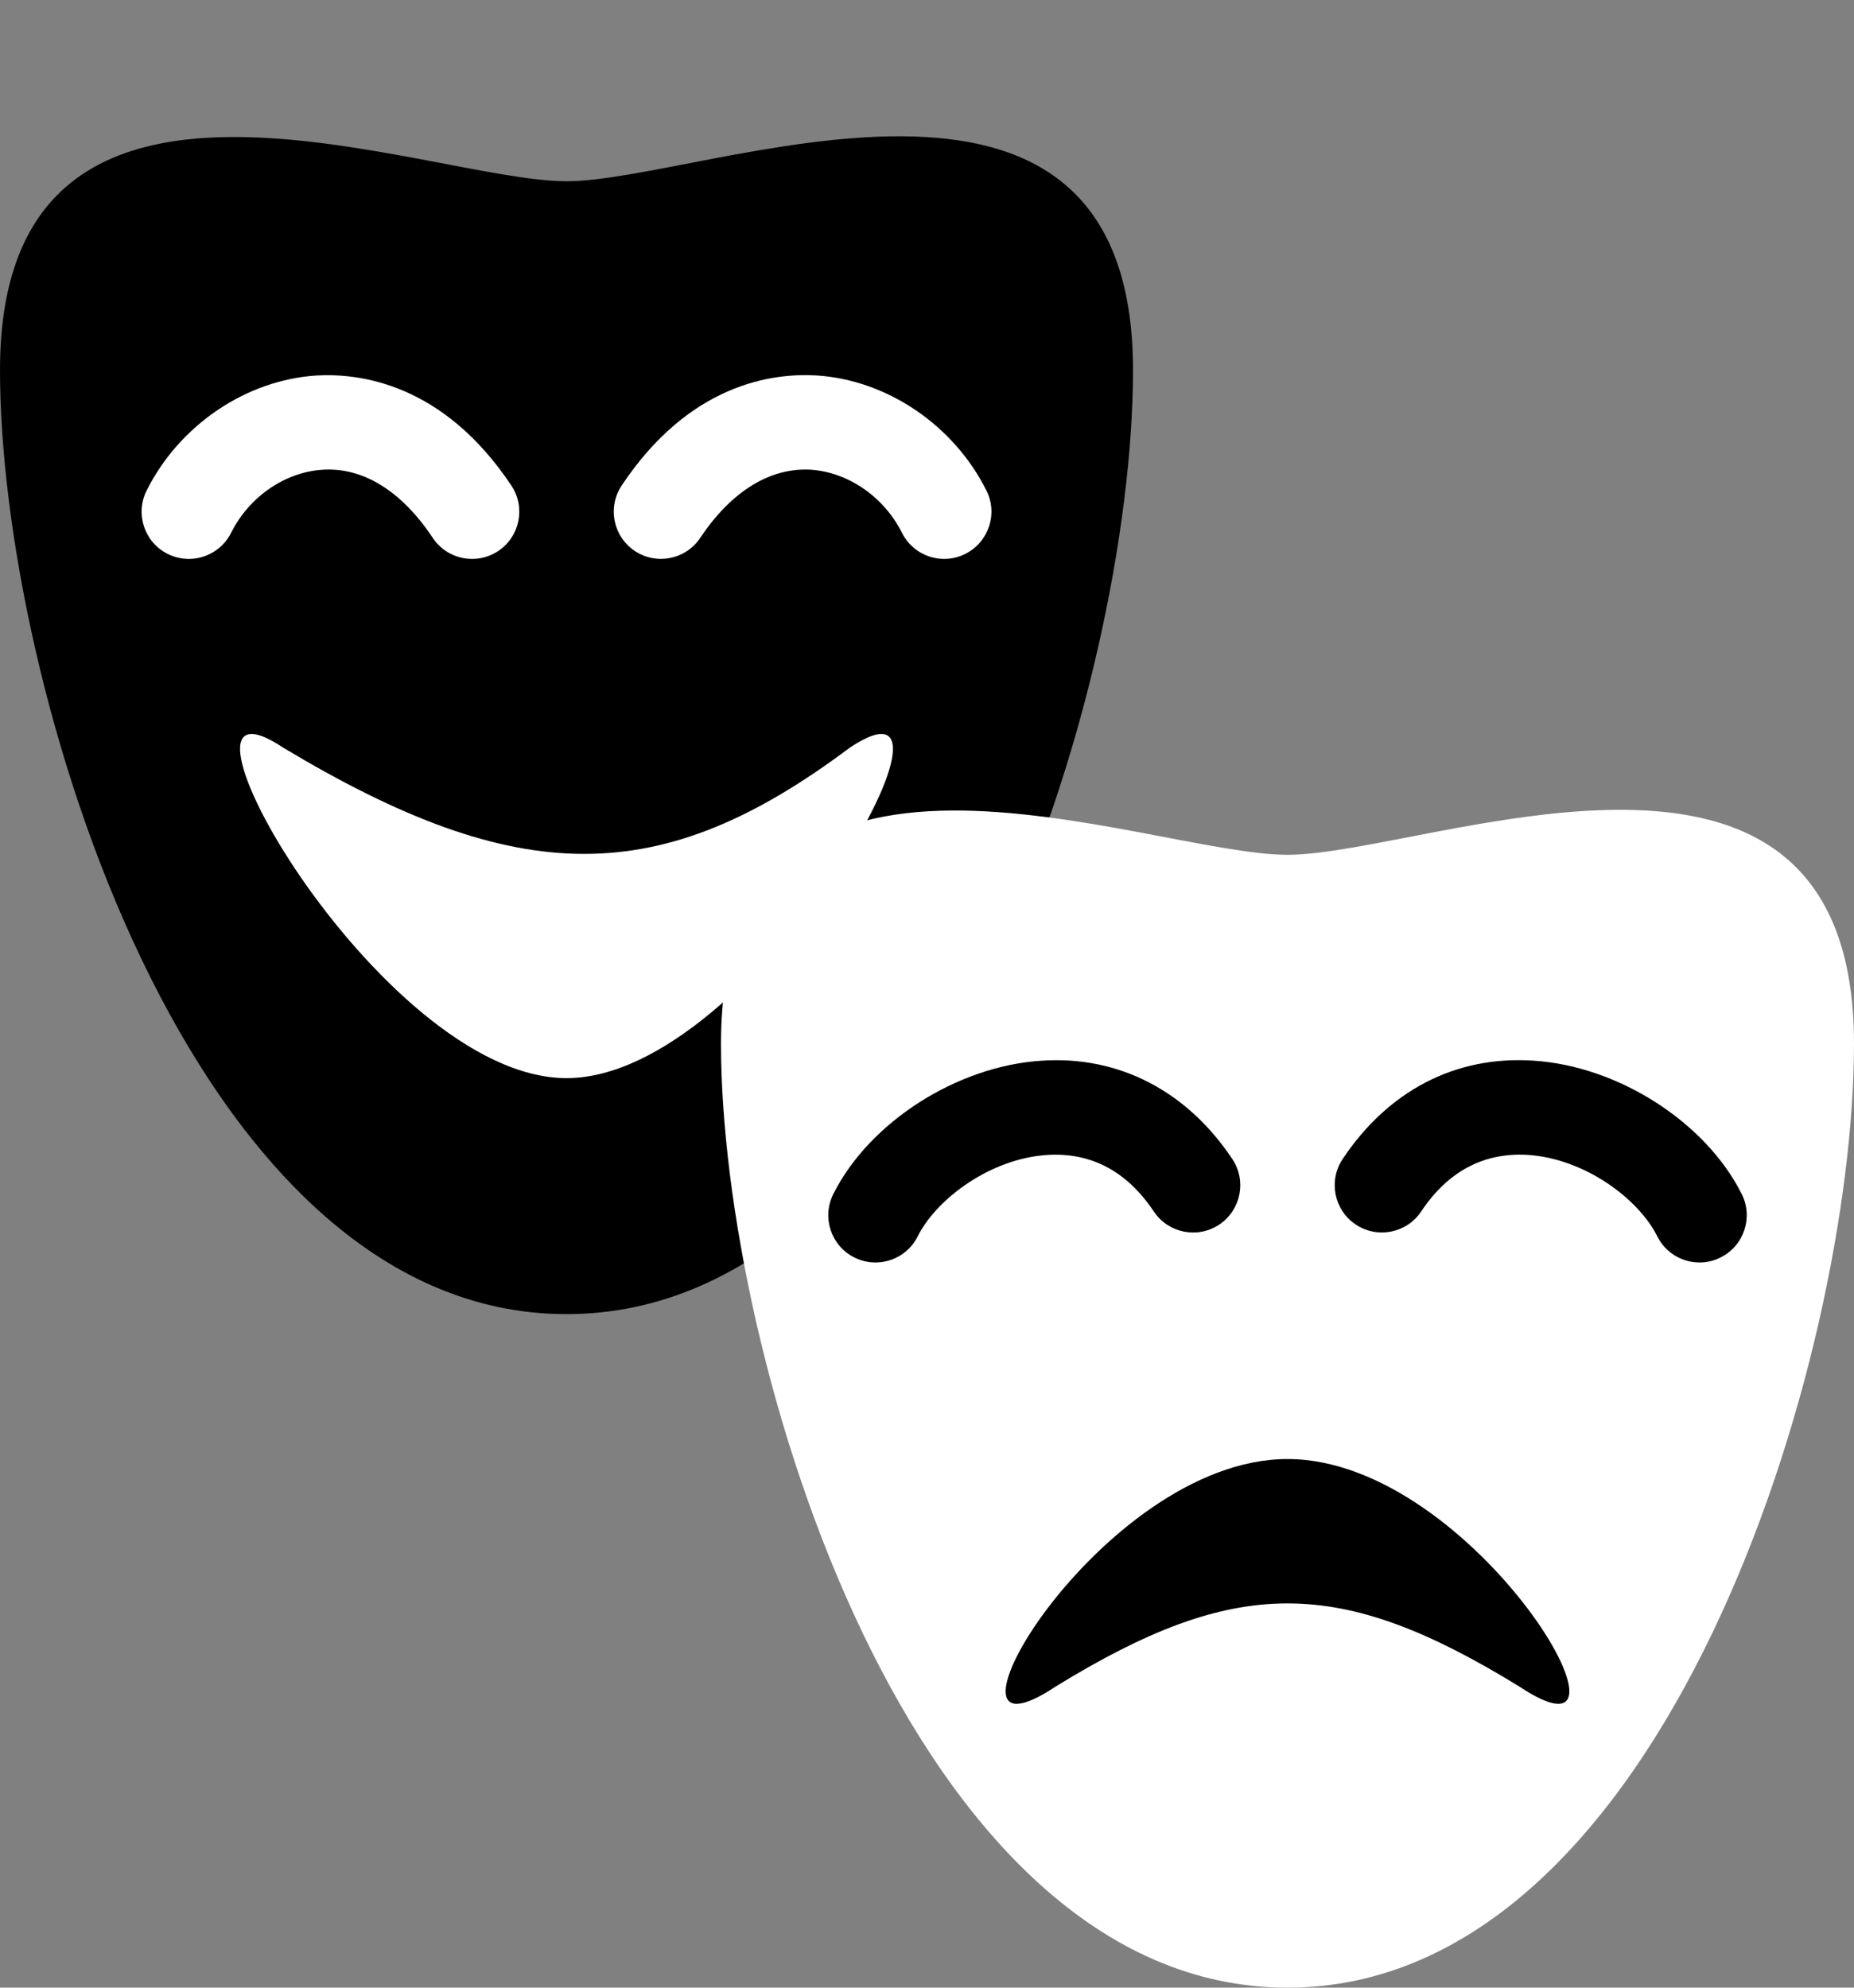
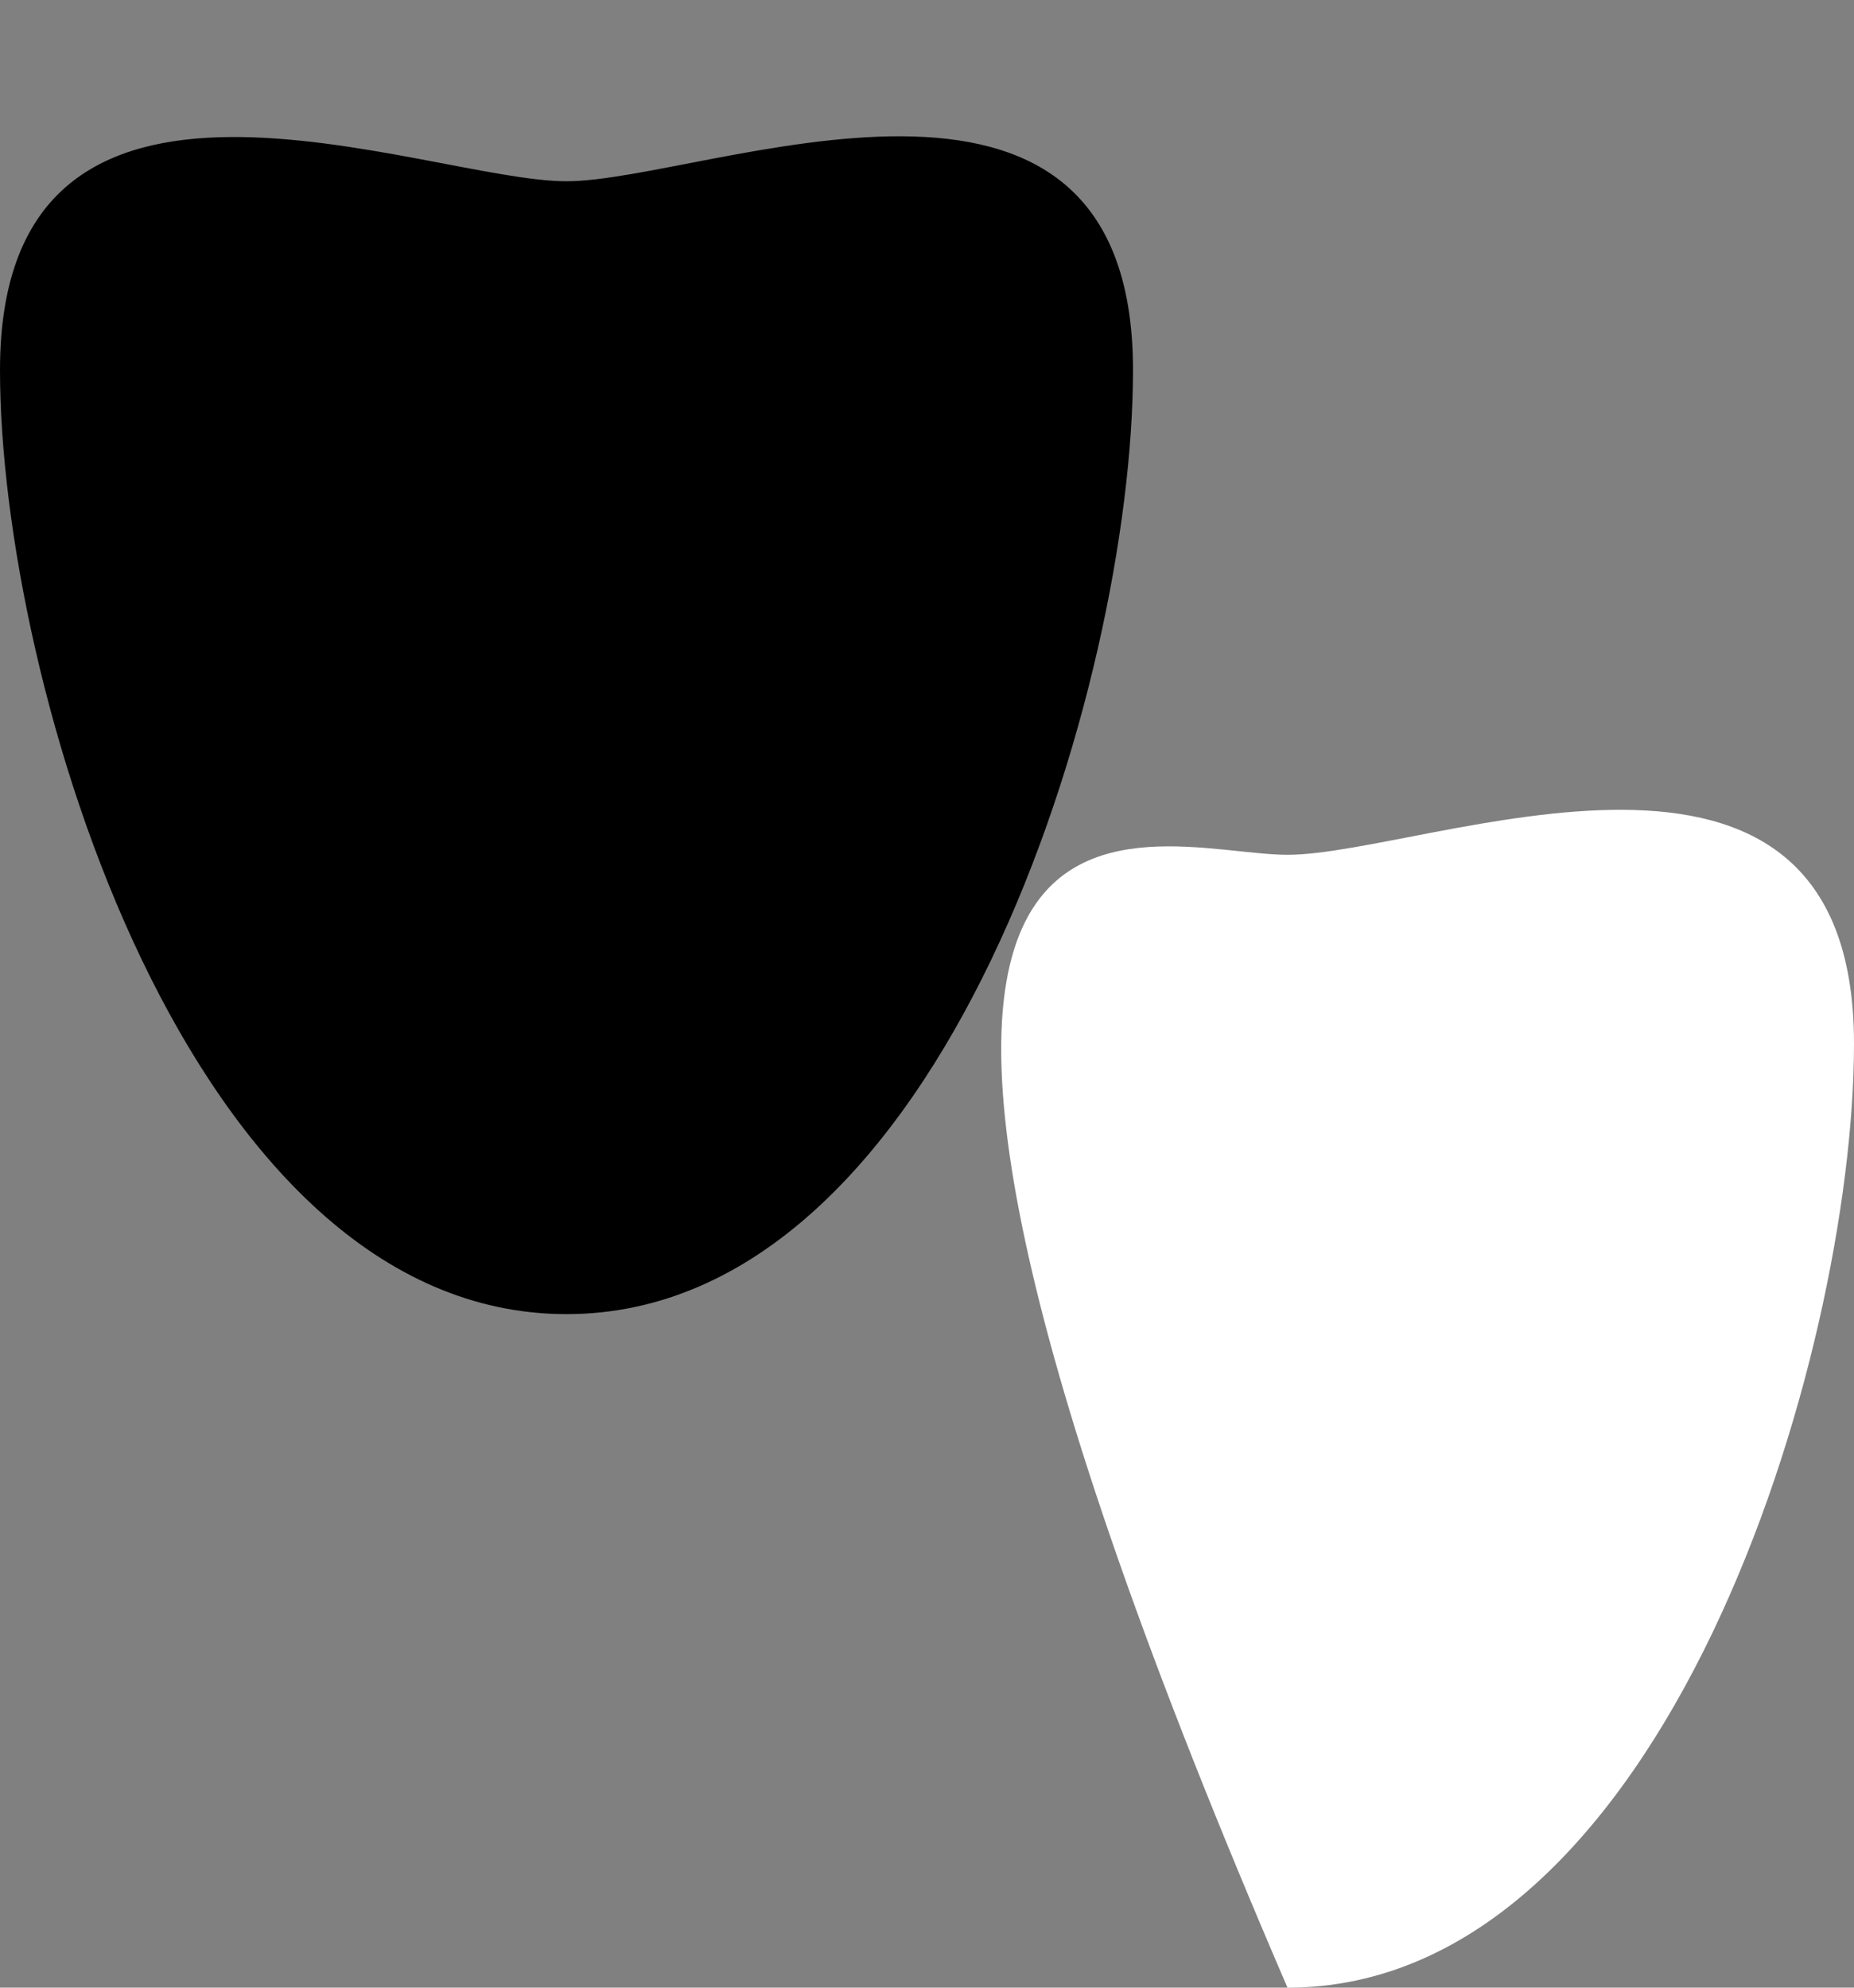
<svg xmlns="http://www.w3.org/2000/svg" fill="#000000" height="38.6" preserveAspectRatio="xMidYMid meet" version="1" viewBox="0.0 -2.6 36.0 38.6" width="36" zoomAndPan="magnify">
  <rect x="0.0" y="-2.6" width="36.0" height="38.6" fill="#808080" stroke="none" />
  <g id="change1_1">
    <path d="M22 4.587c0 6.075-3.667 18.333-11 18.333S0 10.663 0 4.587C0-2.593 8.25.92 11 .92c2.712 0 11-3.551 11 3.667z" fill="#000000" />
  </g>
  <g id="change2_1">
-     <path d="M5.5 11.92c4.583 2.75 7.333 2.75 11 0 2.75-1.833-1.833 6.417-5.5 6.417s-8.25-8.25-5.5-6.417zM3.666 8.254c-.138 0-.278-.031-.41-.097-.452-.226-.636-.777-.409-1.23.636-1.272 1.933-2.15 3.303-2.235.839-.047 2.458.155 3.779 2.137.281.421.167.99-.254 1.271-.423.281-.991.167-1.271-.254-.61-.915-1.355-1.374-2.14-1.324-.73.045-1.428.526-1.777 1.226-.161.32-.485.506-.821.506zm14.668 0c-.336 0-.66-.186-.82-.507-.35-.699-1.047-1.18-1.777-1.226-.776-.042-1.529.409-2.14 1.324-.282.422-.85.535-1.271.254-.421-.281-.535-.85-.254-1.271 1.32-1.983 2.931-2.186 3.779-2.137 1.37.085 2.667.963 3.303 2.235.227.453.043 1.003-.41 1.23-.132.067-.272.098-.41.098z" fill="#ffffff" />
-   </g>
+     </g>
  <g id="change3_1">
-     <path d="M36 17.667C36 23.741 32.333 36 25 36S14 23.741 14 17.667C14 10.486 22.25 14 25 14c2.713 0 11-3.552 11 3.667z" fill="#ffffff" />
+     <path d="M36 17.667C36 23.741 32.333 36 25 36C14 10.486 22.25 14 25 14c2.713 0 11-3.552 11 3.667z" fill="#ffffff" />
  </g>
  <g id="change4_1">
-     <path d="M29.5 30.151C26 28 24 28 20.5 30.151c-2.75 1.833.833-4.417 4.5-4.417s7.25 6.25 4.5 4.417zM17 21.917c-.138 0-.278-.031-.41-.097-.453-.226-.636-.777-.41-1.23.7-1.399 2.404-2.49 4.051-2.592 1.489-.099 2.815.585 3.698 1.911.281.422.167.99-.254 1.272-.421.281-.99.167-1.271-.254-.522-.782-1.215-1.148-2.059-1.099-1.121.069-2.164.859-2.526 1.583-.16.32-.484.506-.819.506zm16.001 0c-.337 0-.66-.186-.821-.508-.36-.723-1.403-1.512-2.524-1.582-.842-.047-1.539.316-2.06 1.099-.28.421-.851.535-1.271.254-.421-.281-.535-.85-.254-1.272.884-1.326 2.188-2.009 3.699-1.911 1.648.103 3.352 1.194 4.051 2.593.226.452.042 1.003-.411 1.229-.132.067-.271.098-.409.098z" fill="#000000" />
-   </g>
+     </g>
</svg>